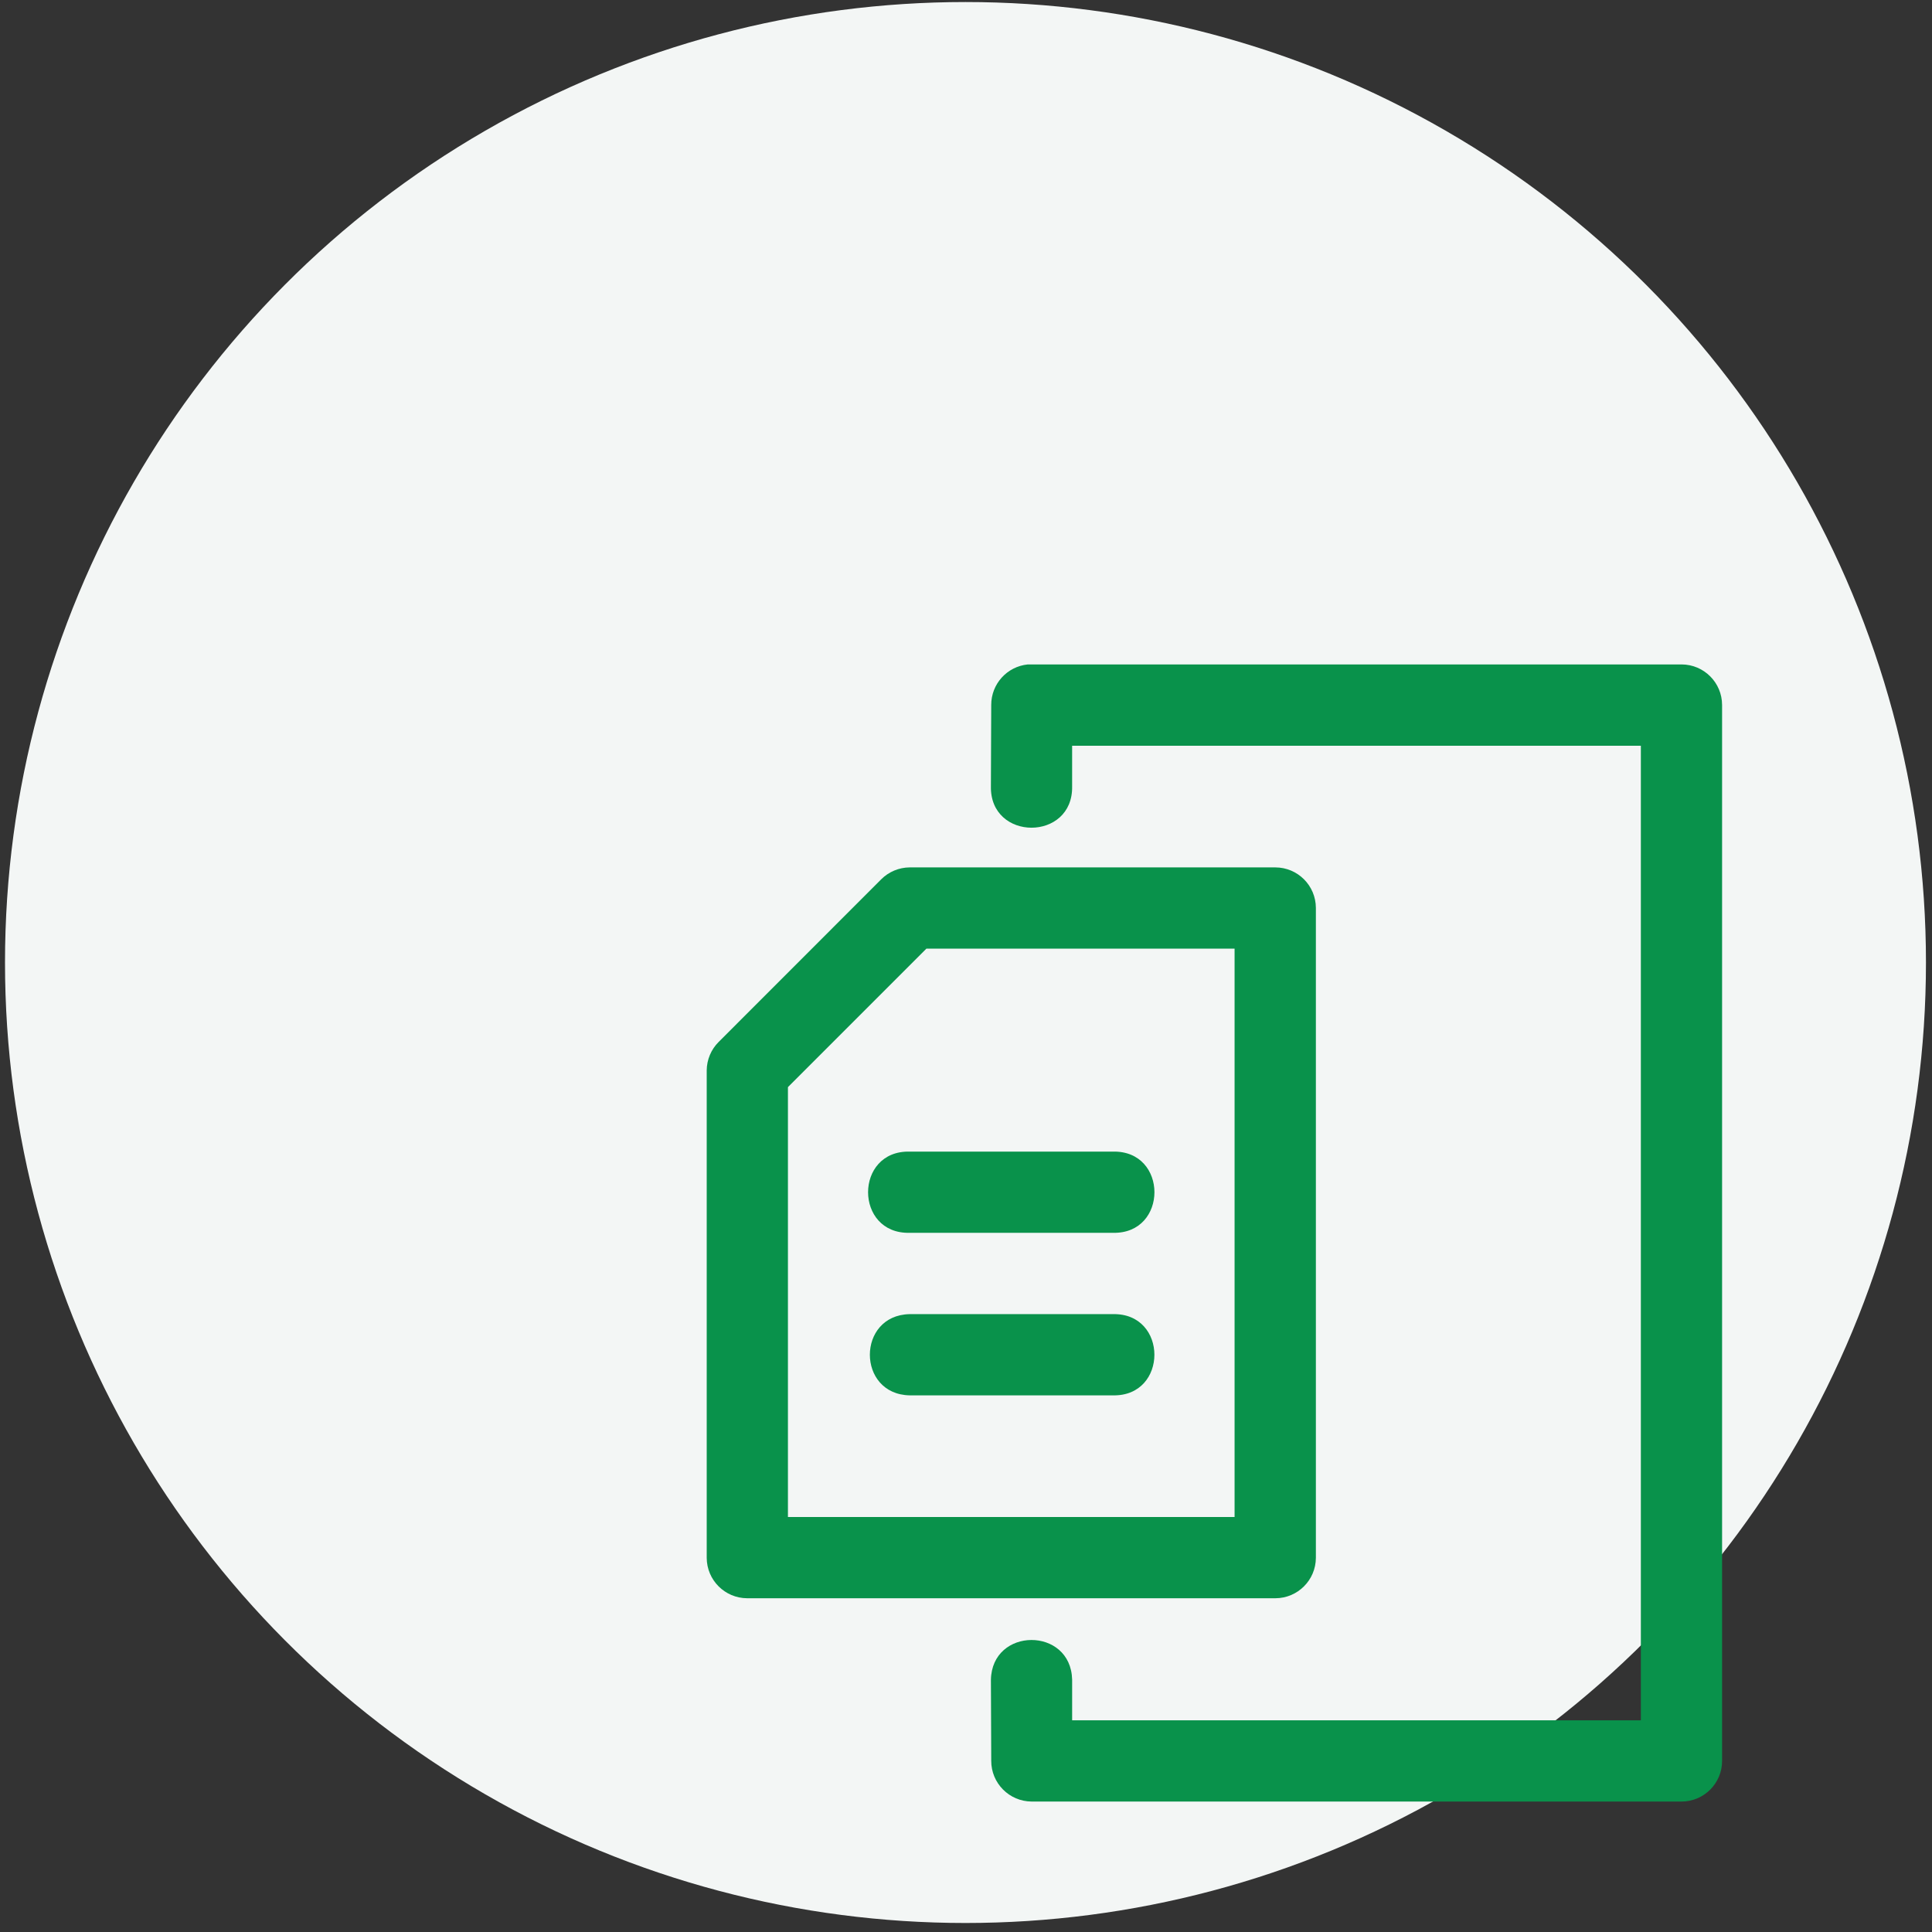
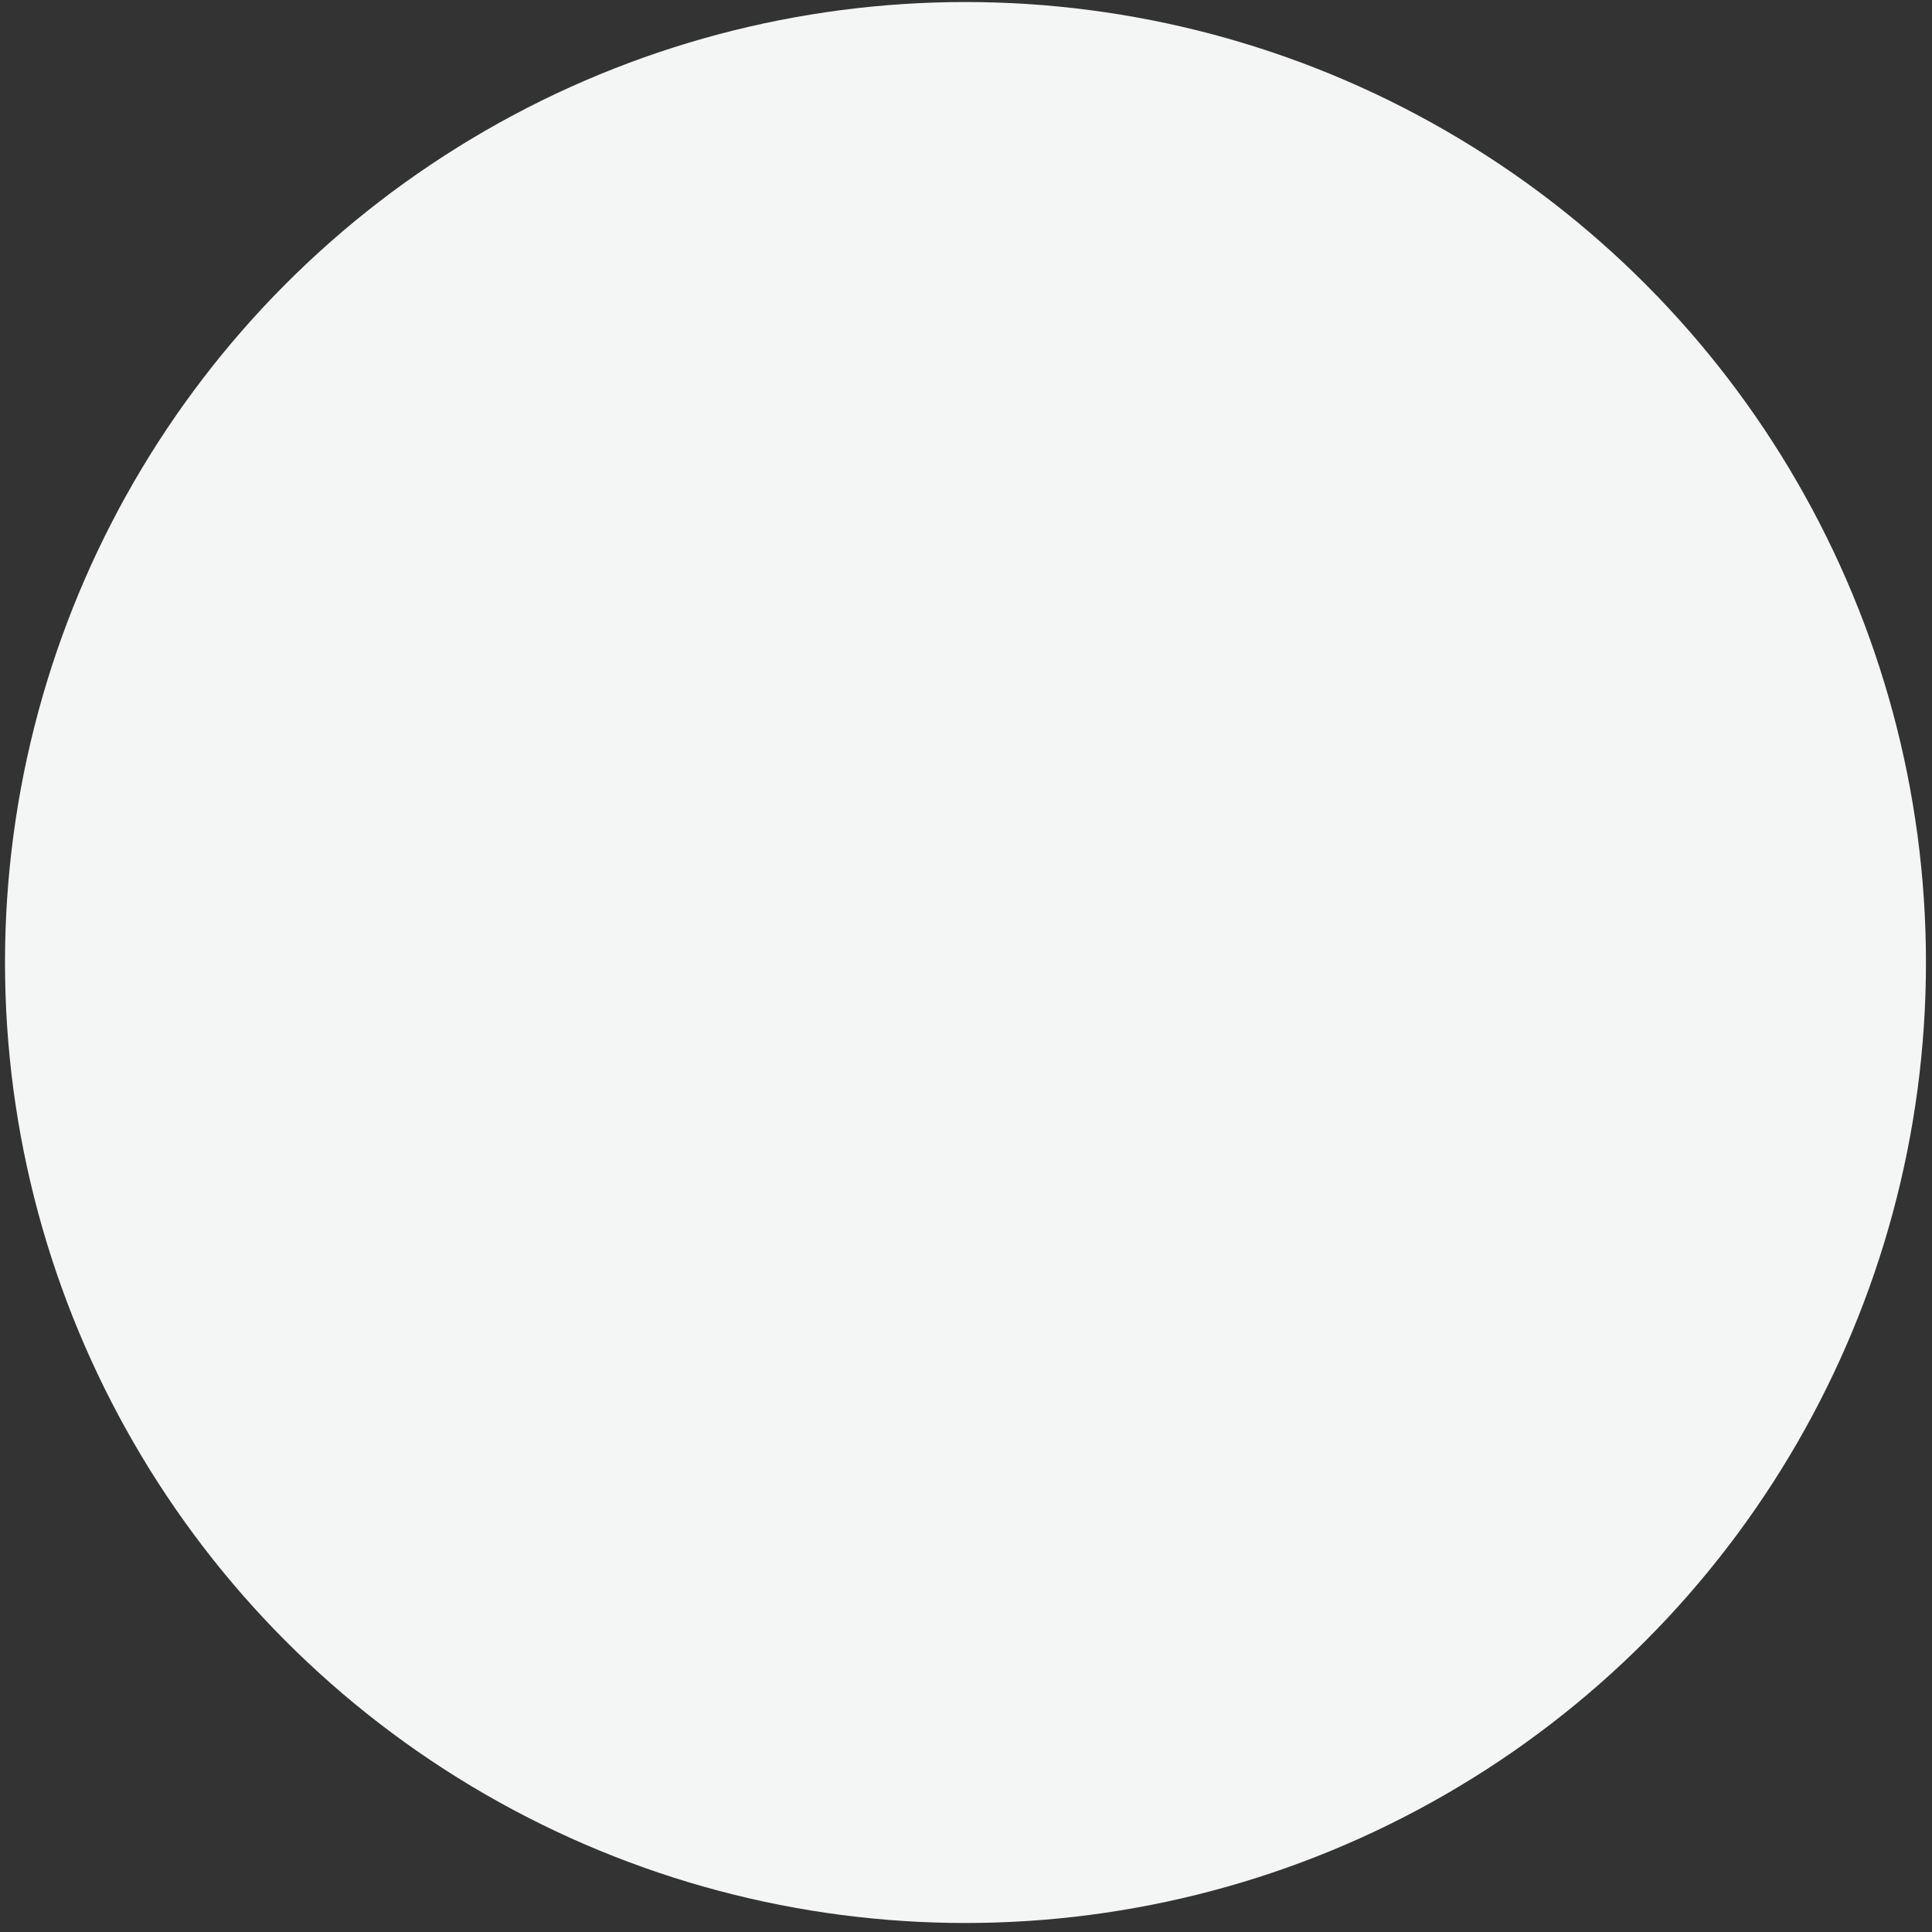
<svg xmlns="http://www.w3.org/2000/svg" width="175" height="175" viewBox="0 0 175 175" fill="none">
  <rect x="0" y="0" width="175" height="175" fill="#333333" stroke="none" />
  <circle cx="87.453" cy="87.184" r="87" fill="#F3F6F5" />
  <g clip-path="url(#clip0_1696_3647)">
-     <path d="M93.097 60.184C91.213 60.372 89.78 61.961 89.785 63.855L89.756 71.212C89.644 76.227 97.224 76.227 97.113 71.212V67.548H148.628V155.826H97.114V152.134C96.989 147.337 89.844 147.365 89.757 152.162L89.786 159.491C89.779 161.522 91.419 163.175 93.45 163.184H152.322C154.353 163.175 155.994 161.522 155.986 159.491V63.855C155.982 61.832 154.345 60.192 152.322 60.184H93.097ZM82.392 78.569C81.423 78.577 80.496 78.967 79.813 79.654L65.099 94.376C64.411 95.059 64.022 95.986 64.014 96.955V141.105C64.021 143.125 65.658 144.761 67.678 144.769H115.521C117.544 144.765 119.184 143.128 119.192 141.105V82.234C119.184 80.21 117.544 78.573 115.521 78.569H82.392ZM83.915 85.926H111.828V137.412H71.371V98.471L83.915 85.926ZM82.392 104.312C77.376 104.199 77.376 111.782 82.392 111.669H100.807C105.823 111.782 105.823 104.199 100.807 104.312H82.392ZM82.392 119.034C77.592 119.137 77.592 126.287 82.392 126.391H100.807C105.818 126.499 105.818 118.925 100.807 119.034H82.392Z" fill="#09924B" />
-   </g>
+     </g>
  <defs>
    <clipPath id="clip0_1696_3647">
-       <rect width="103" height="103" fill="white" transform="translate(58.453 60.184)" />
-     </clipPath>
+       </clipPath>
  </defs>
</svg>